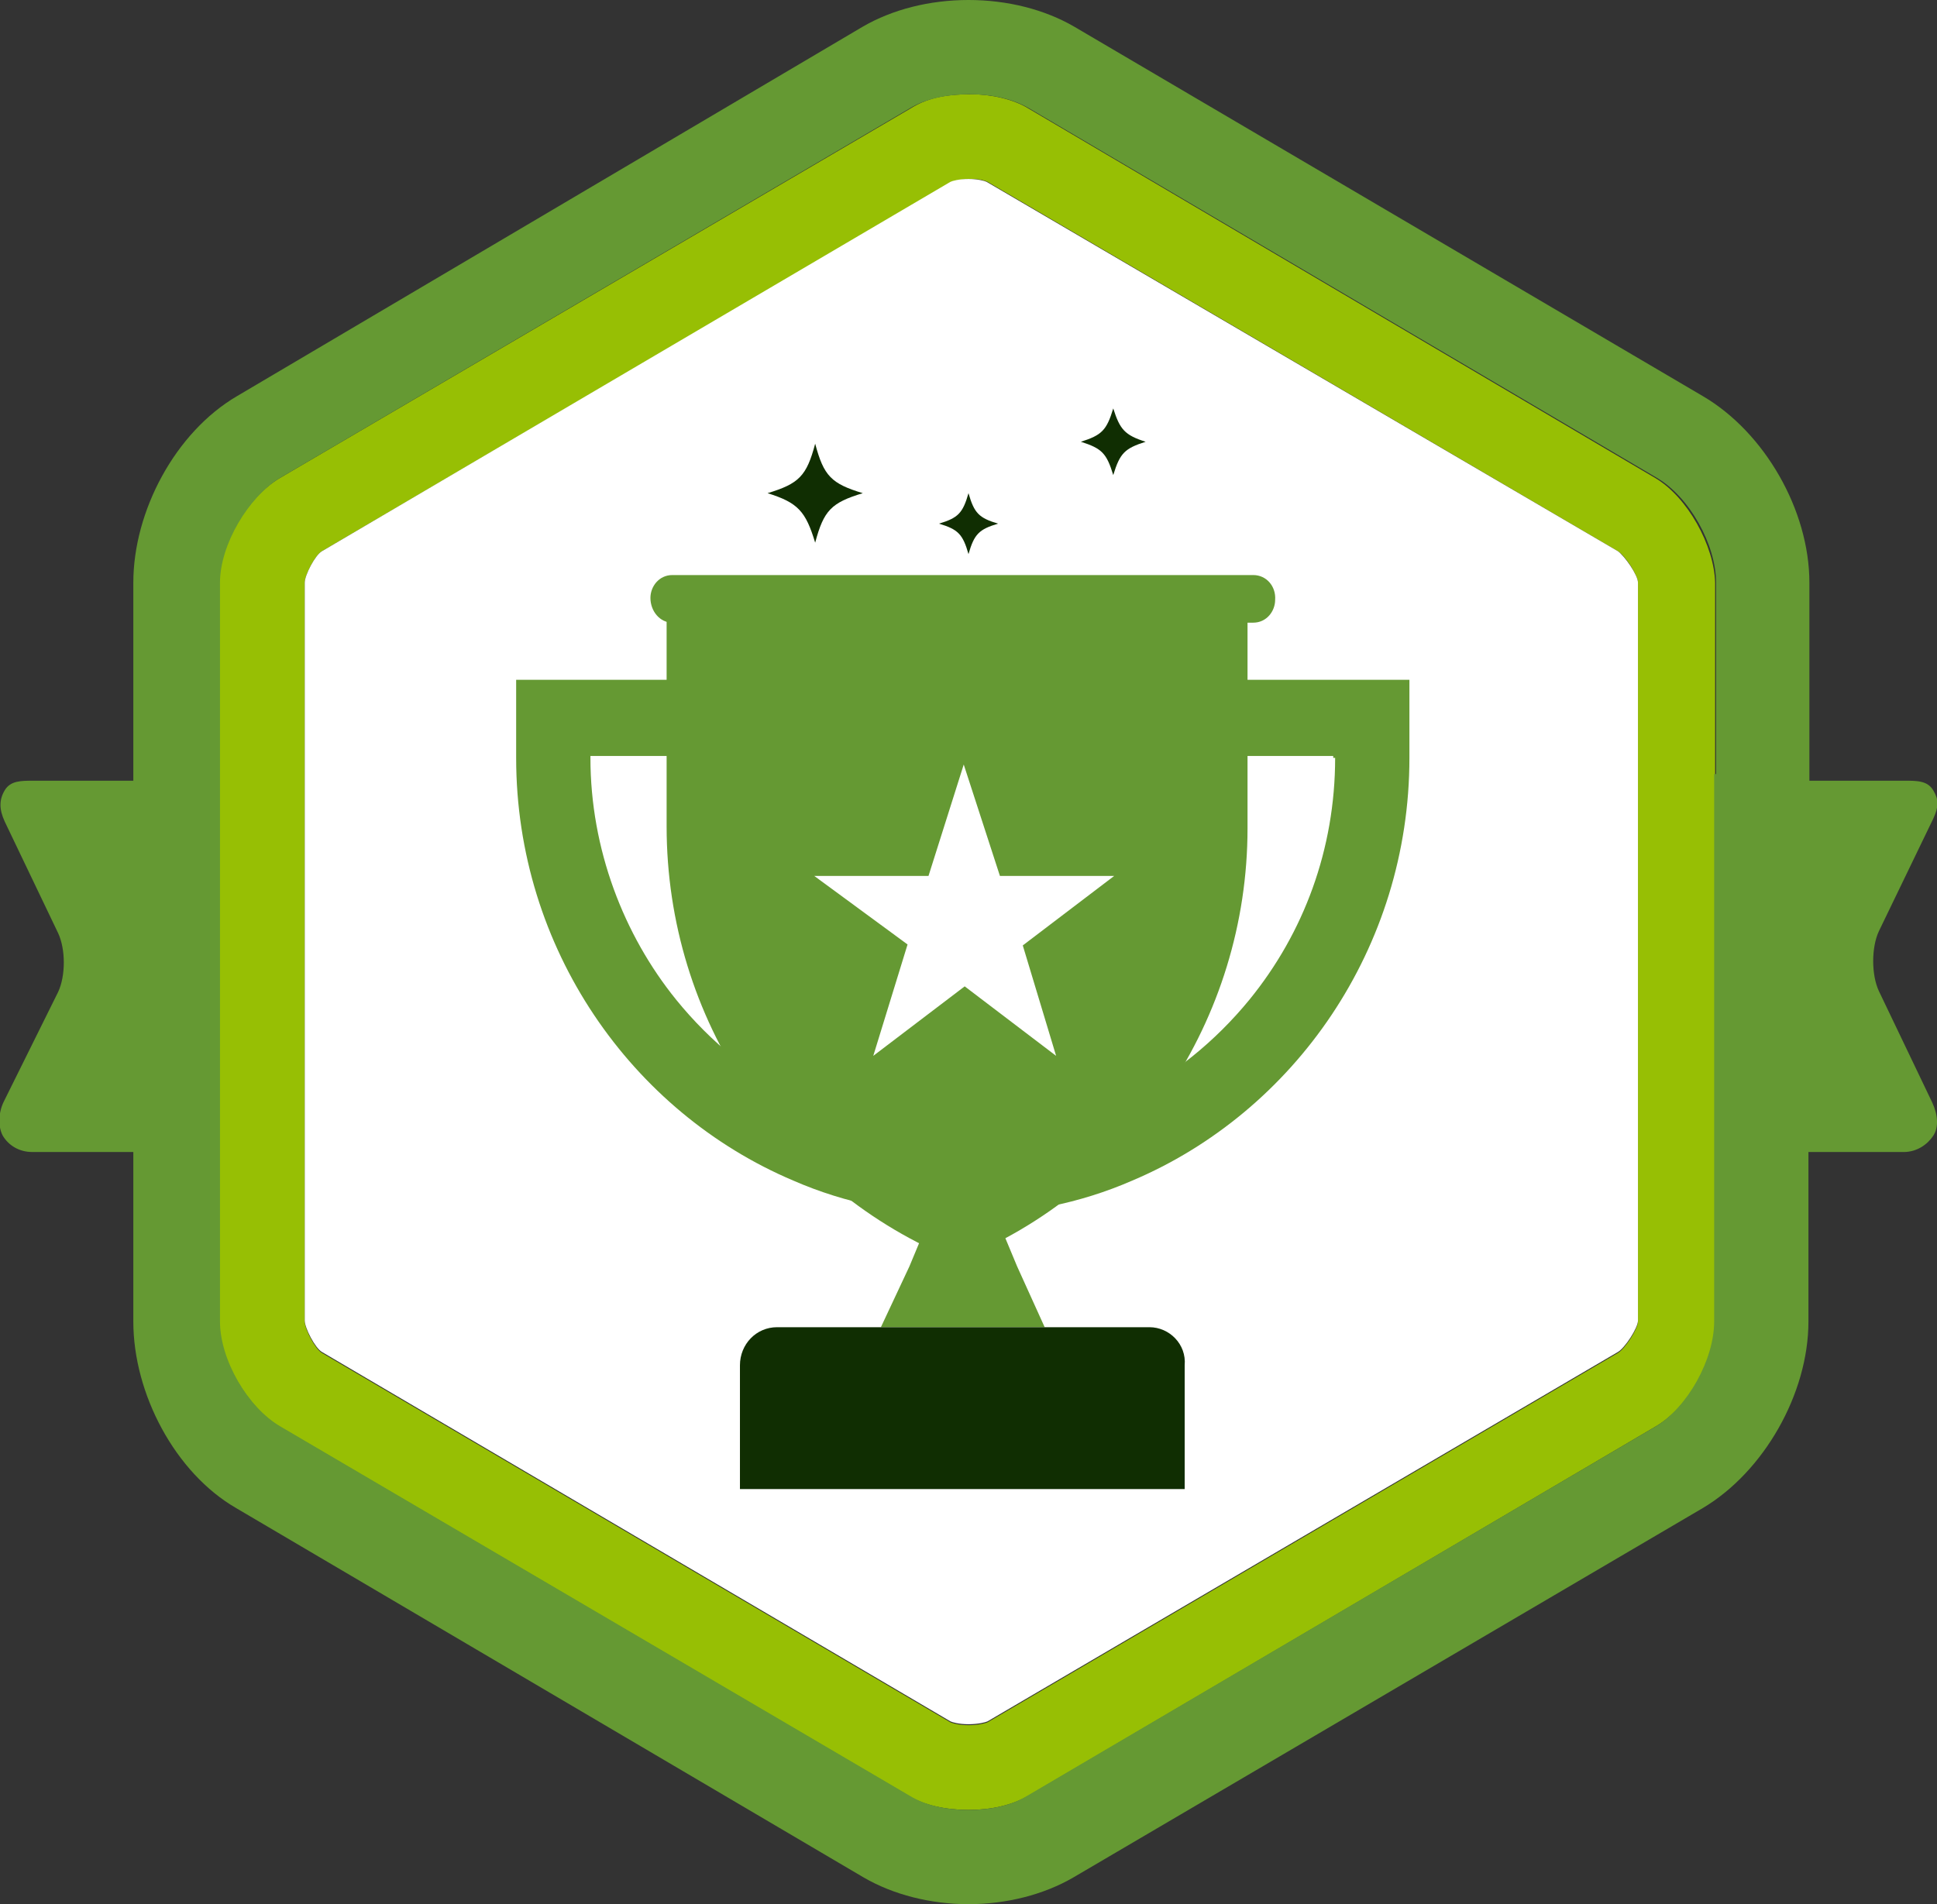
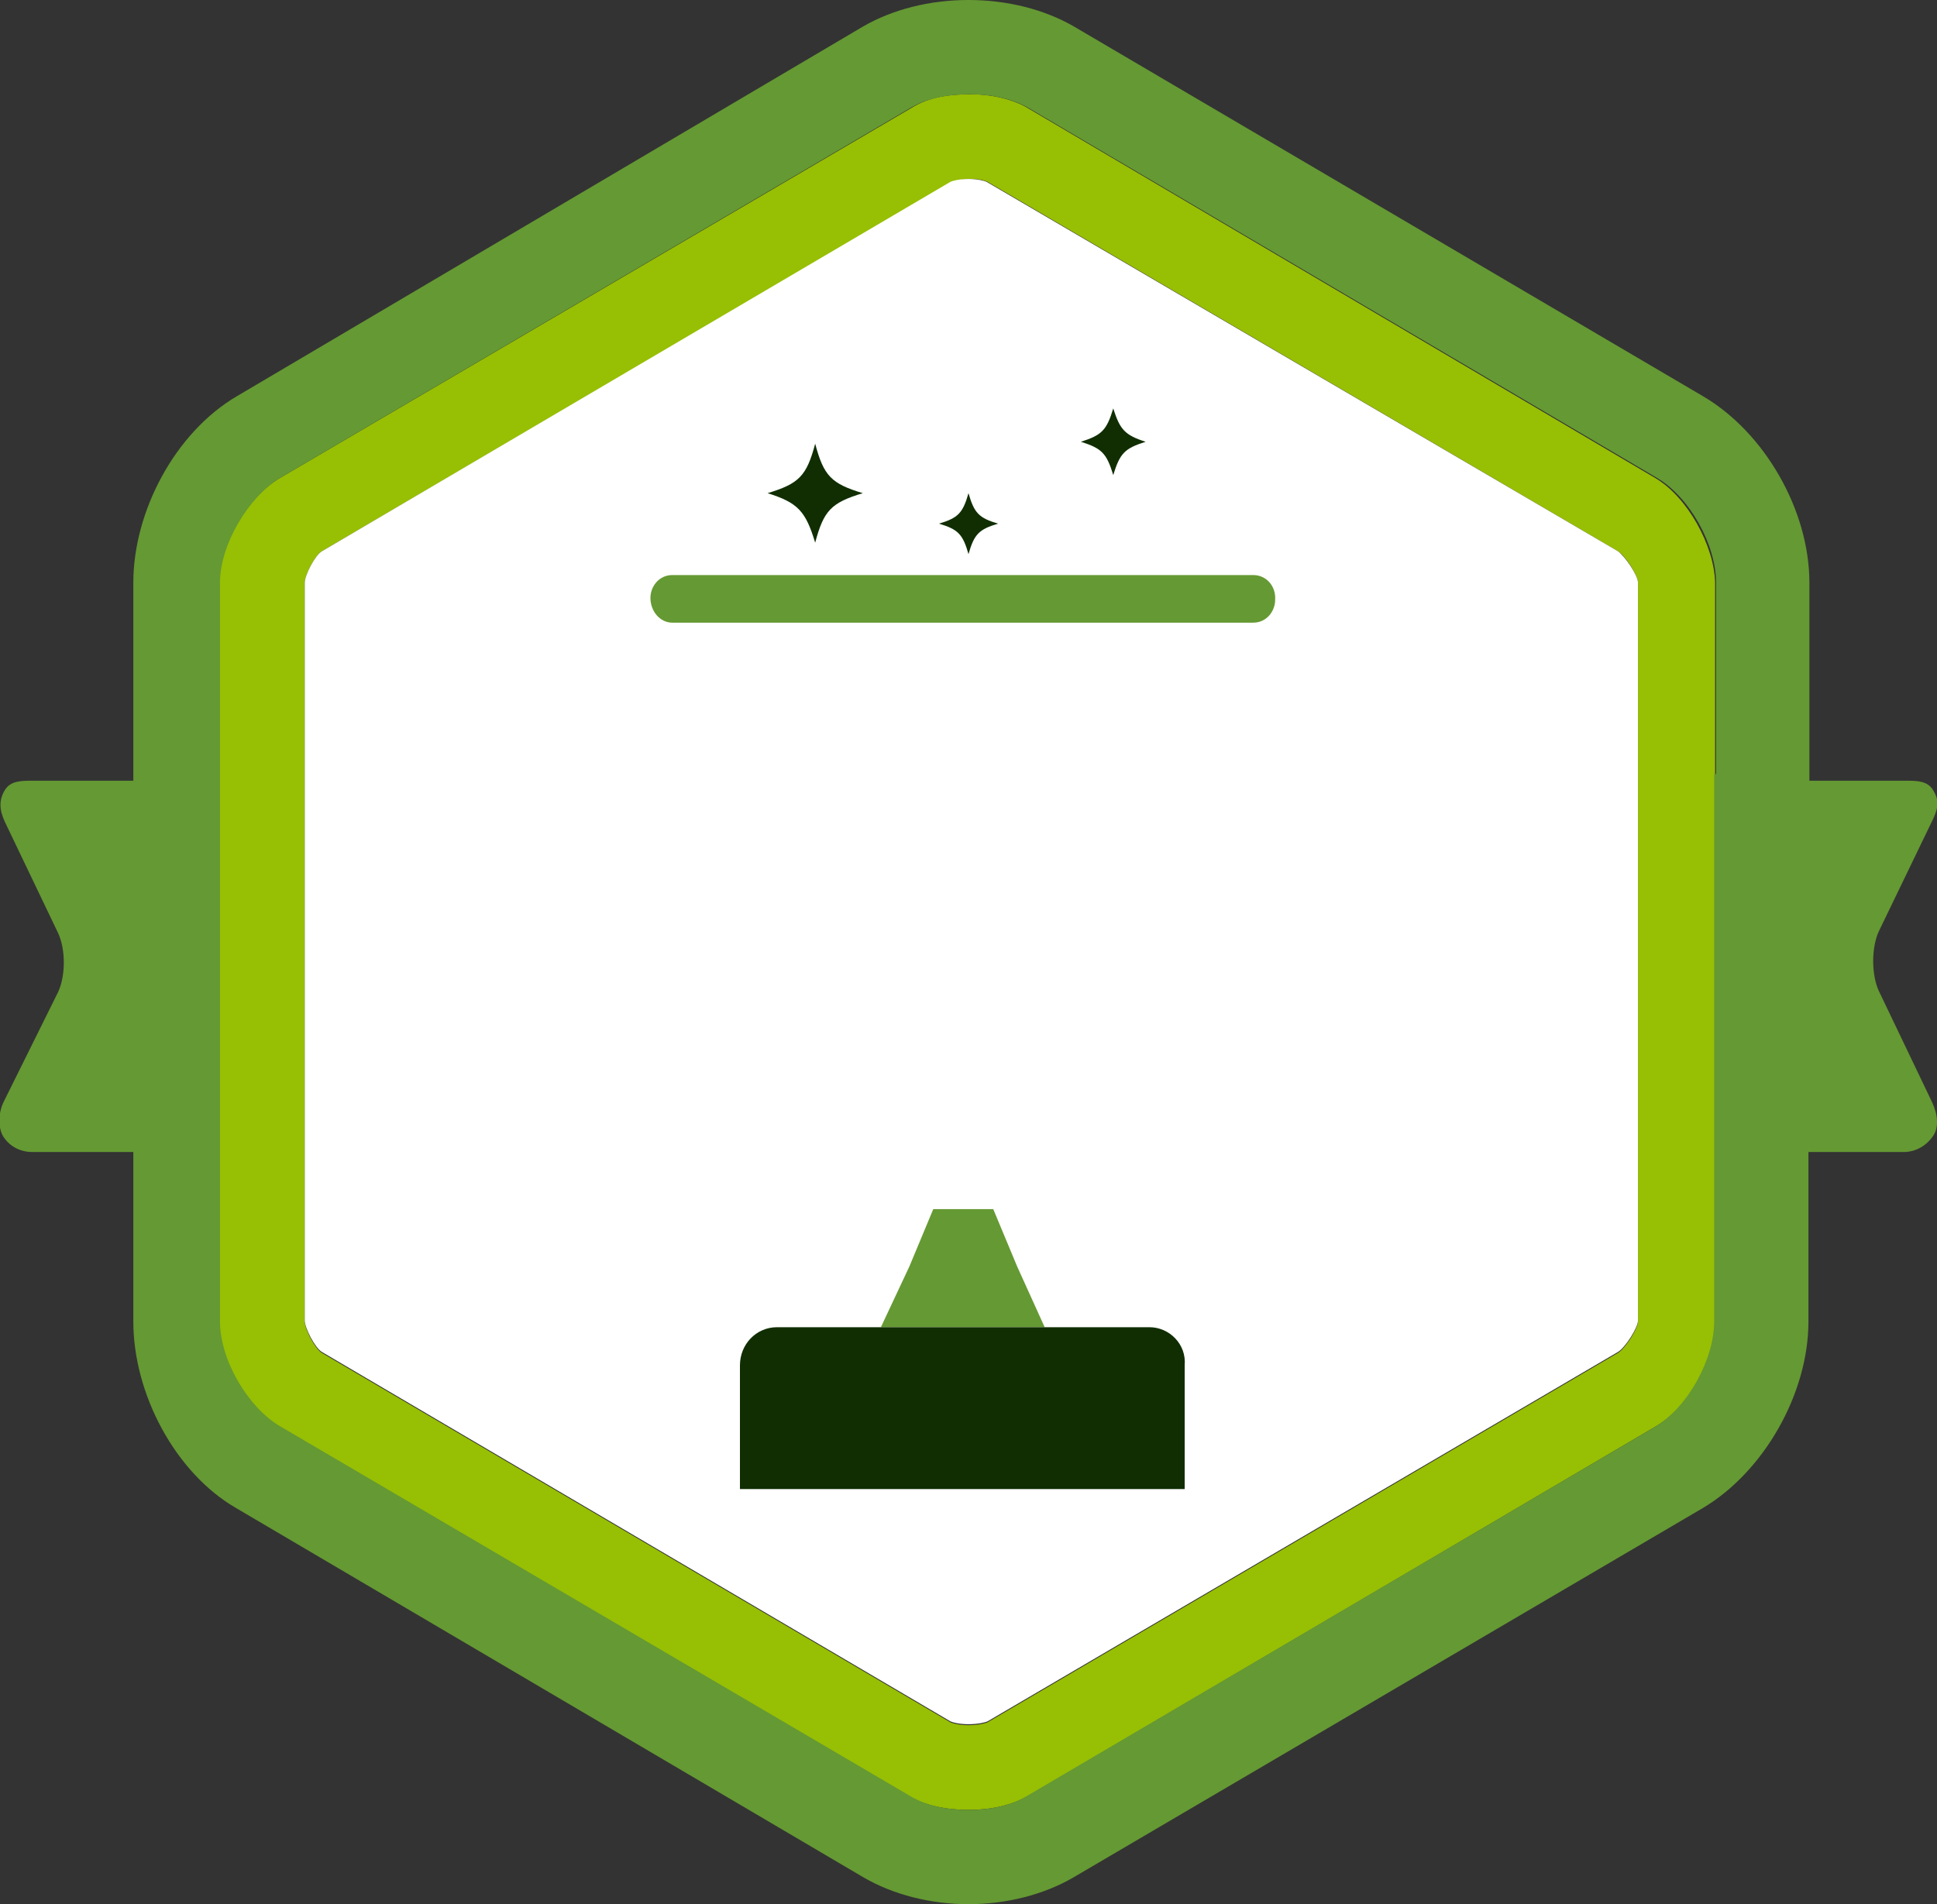
<svg xmlns="http://www.w3.org/2000/svg" version="1.1" id="Layer_1" x="0px" y="0px" viewBox="0 0 203.4 200" style="enable-background:new 0 0 203.4 200;" xml:space="preserve">
  <rect x="0" y="0" width="203.4" height="200" fill="#333333" stroke="none" />
  <style type="text/css">
	.st0{fill:#97BF04;}
	.st1{fill:#659933;}
	.st2{fill:#FFFFFF;}
	.st3{fill:#102E02;}
</style>
  <path id="XMLID_166_" class="st0" d="M173.8,50.2L108,11.4c-1.6-1-4-1.5-6-1.5l0,0c-3,0-4.8,0.5-6.4,1.5L29.4,50.2  c-3.4,2-6.4,7-6.4,11v20.1V121v17.8c0,4,3,9,6.3,11l66.1,38.8c1.6,1,3.9,1.5,6.3,1.5s4.6-0.5,6.3-1.5l65.9-38.8c3.4-2,6.2-7,6.2-11  V121V61.2C180,57.3,177.2,52.2,173.8,50.2z M172,121v17.8c0,0.8-1.4,2.9-2.1,3.3l-66.2,38.8c-0.2,0.1-1,0.3-2,0.3s-1.7-0.2-1.9-0.3  l-66-38.8c-0.7-0.4-1.8-2.5-1.8-3.3V121V81.3V61.2c0-0.8,1.1-2.9,1.8-3.3L100,19.1c0.2-0.1,1-0.3,2-0.3l0,0c1,0,1.5,0.2,1.7,0.3  l66.2,38.8c0.7,0.4,2.1,2.5,2.1,3.3C172,61.2,172,121,172,121z" />
  <path id="XMLID_161_" class="st1" d="M197.3,104.1c-0.8-1.7-0.8-4.6,0-6.3L203,86c0.6-1.3,0.6-2,0-3s-1.7-1-3-1h-10V61.2  c0-7.6-4.7-15.8-11.2-19.6l-66-38.8c-3.1-1.8-7-2.8-11.1-2.8s-8,1-11.1,2.8L24.9,41.6C18.4,45.4,14,53.7,14,61.2V82H3.5  c-1.3,0-2.4,0-3,1s-0.6,2,0,3.3L6.1,98c0.8,1.7,0.8,4.5,0,6.2l-5.7,11.5c-0.6,1.2-0.6,2.7-0.1,3.6c0.6,1,1.7,1.7,3.1,1.7H14v17.8  c0,7.6,4.4,15.9,10.8,19.6l65.9,38.8c3.1,1.8,7,2.8,11,2.8s7.9-1,11-2.8l66.1-38.8c6.4-3.8,11.1-12,11.1-19.6V121h10  c1.4,0,2.5-0.8,3.1-1.7c0.6-0.9,0.5-2.2-0.1-3.5L197.3,104.1z M180,81.3L180,81.3V121l0,0v17.8c0,4-2.8,9-6.1,11l-66,38.8  c-1.6,1-3.8,1.5-6.2,1.5s-4.6-0.5-6.2-1.5l-66.1-38.8c-3.4-2-6.3-7-6.3-11V121l0,0V81.3l0,0V61.2c0-4,3-9,6.3-11l66.1-38.8  c1.6-1,3.9-1.5,6.3-1.5s4.6,0.5,6.3,1.5L174,50.2c3.4,2,6.2,7,6.2,11v20.1H180z" />
  <path id="XMLID_160_" class="st2" d="M172,61.2v77.5c0,0.8-1.4,2.9-2.1,3.3l-66.2,38.8c-0.2,0.1-1,0.3-2,0.3s-1.7-0.2-1.9-0.3  l-66-38.8c-0.7-0.4-1.8-2.5-1.8-3.3V61.2c0-0.8,1.1-2.9,1.8-3.3l66-38.8c0.2-0.1,0.9-0.3,1.9-0.3s1.7,0.2,1.9,0.3l66.3,38.8  C170.6,58.4,172,60.4,172,61.2z" />
  <polygon id="XMLID_2559_" class="st1" points="109.7,139.4 92.5,139.4 95.5,133 98,127 104.3,127 106.8,133 " />
  <g id="XMLID_1_">
    <g id="XMLID_1839_">
      <path id="XMLID_1840_" class="st3" d="M104.8,55c-2,0.6-2.5,1.1-3.1,3.2c-0.6-2.1-1.1-2.6-3.1-3.2c2-0.6,2.5-1.1,3.1-3.2    C102.3,53.9,102.8,54.4,104.8,55z" />
    </g>
    <g id="XMLID_1837_">
      <path id="XMLID_1838_" class="st3" d="M120.3,46.4c-2.2,0.7-2.7,1.2-3.4,3.5c-0.7-2.3-1.2-2.8-3.4-3.5c2.2-0.7,2.7-1.2,3.4-3.5    C117.6,45.1,118.1,45.7,120.3,46.4z" />
    </g>
    <g id="XMLID_1821_">
      <path id="XMLID_1822_" class="st3" d="M90.6,51.8c-3.3,1-4.1,1.8-5,5.2c-1-3.3-1.8-4.2-5-5.2c3.3-1,4.1-1.8,5-5.2    C86.5,50,87.3,50.8,90.6,51.8z" />
    </g>
    <path id="XMLID_2558_" class="st3" d="M120.7,139.4H81.6c-2.2,0-3.9,1.8-3.9,4v13h46.7v-13C124.6,141.2,122.8,139.4,120.7,139.4z" />
  </g>
  <g id="XMLID_2552_">
-     <path id="XMLID_2554_" class="st1" d="M54.2,71.4v8.2c0,20,12.1,37.2,29.1,44.4c5.5,2.4,11.5,3.6,17.8,3.6s12.3-1.2,17.8-3.6   c17-7.2,29.1-24.4,29.1-44.4v-8.2H54.2z M140.2,79.6c0,9.6-3.3,18.4-9,25.4c-7.2,8.8-18,14.6-30.1,14.6S78.3,114,71,105   c-5.5-6.8-9-15.8-9-25.4v-0.2h78v0.2H140.2z" />
    <path id="XMLID_2553_" class="st1" d="M131.6,60.4h-61c-1.4,0-2.3,1.2-2.3,2.4c0,1.4,1,2.6,2.3,2.6h61c1.4,0,2.3-1.2,2.3-2.4   C134,61.6,133,60.4,131.6,60.4z" />
  </g>
-   <path id="XMLID_2562_" class="st1" d="M70,64v22.8c0,20.2,12.1,38.2,30.5,45.6C118.9,125.2,131,107,131,87V64H70z M110.9,110.9  l-9.6-7.3l-9.6,7.3l3.6-11.7L85.5,92h12l3.7-11.7L105,92h12l-9.6,7.3L110.9,110.9z" />
</svg>